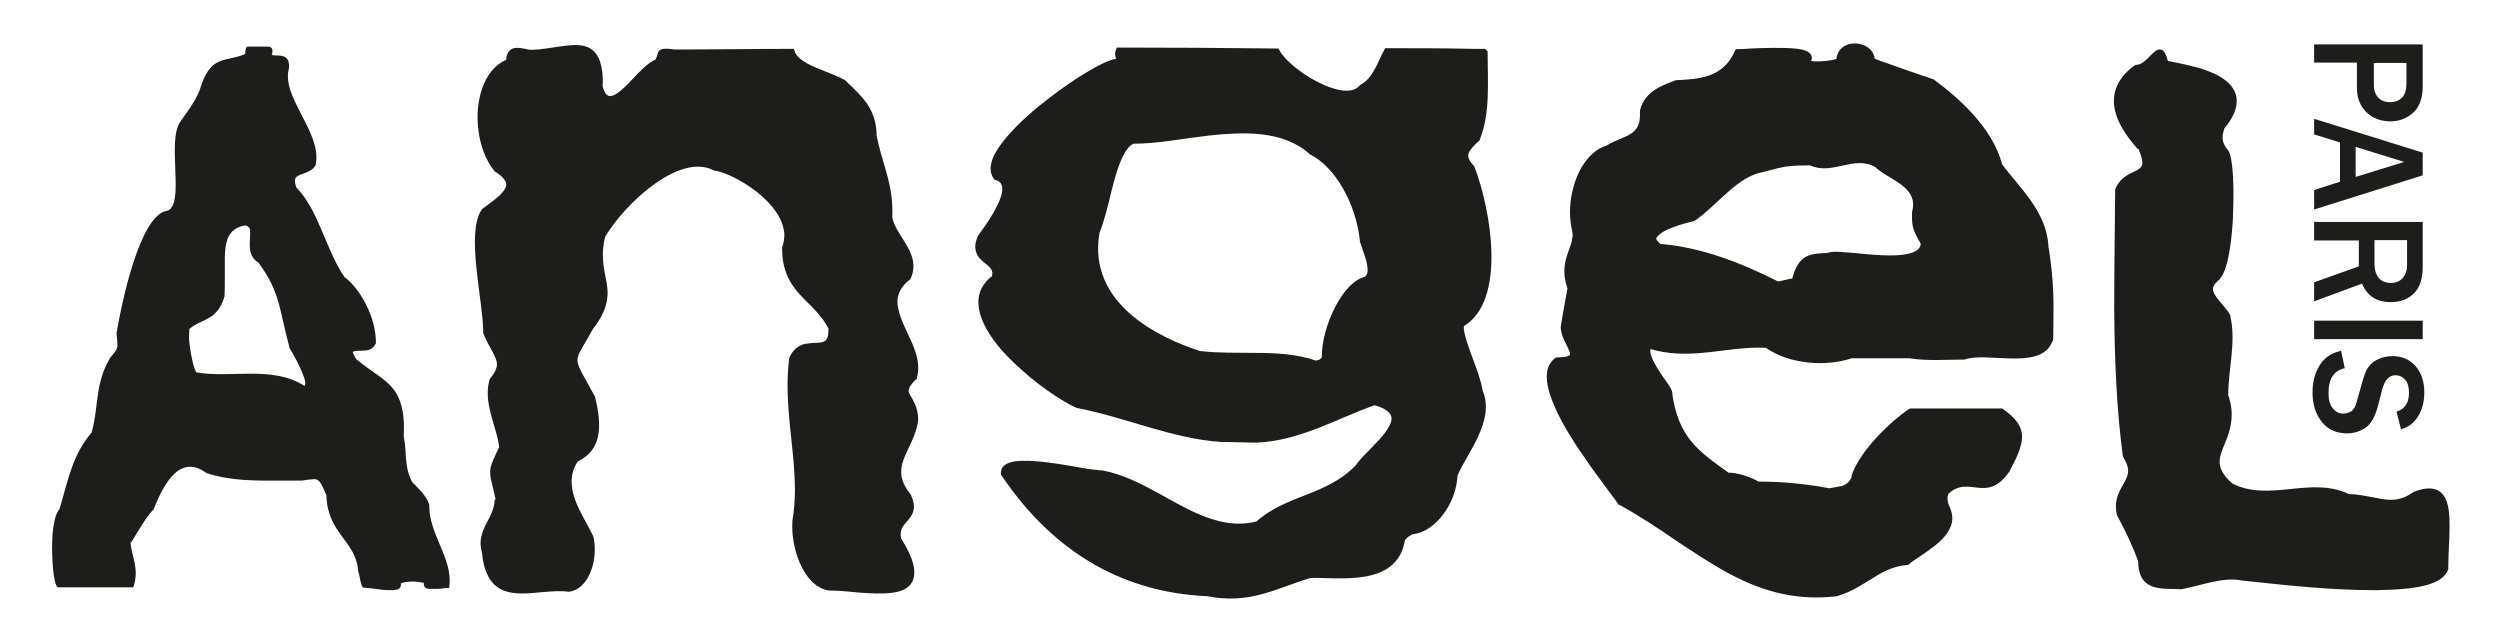
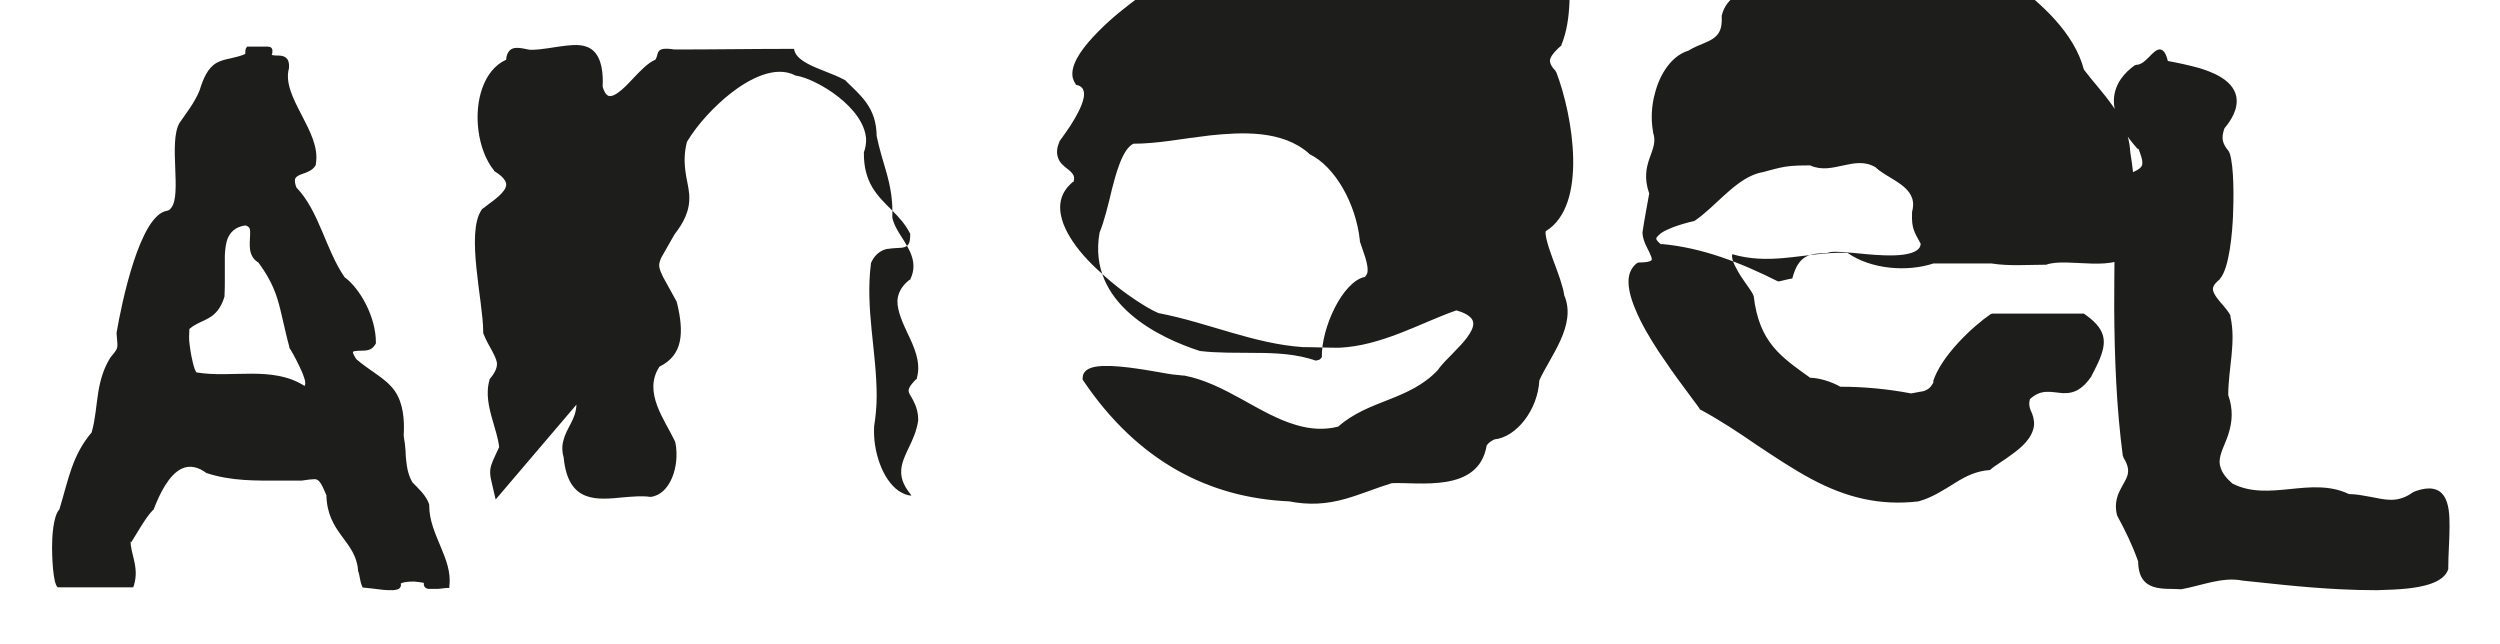
<svg xmlns="http://www.w3.org/2000/svg" id="Layer_1" data-name="Layer 1" viewBox="0 0 78.28 20.16">
  <defs>
    <style>
      .cls-1 {
        fill: #1d1d1b;
        stroke-width: 0px;
      }
    </style>
  </defs>
  <g id="Angel_Professional" data-name="Angel Professional">
    <g>
-       <path class="cls-1" d="m52.02,7.64c1.26.11,2.48.58,3.65,1.17.02,0,.03,0,.04,0,.14-.03.27-.07.41-.09.2-.75.54-.78,1.1-.8.13-.06.44-.03.57-.02.31.02.61.06.92.08.2.01,1.42.12,1.43-.35-.19-.35-.29-.47-.27-.95v-.02s0-.02,0-.02c.04-.15.05-.3,0-.44-.16-.46-.84-.66-1.14-.96-.66-.4-1.35.26-2.05-.06-.26,0-.52,0-.78.04-.24.04-.47.11-.7.17h0s0,0,0,0c-.11.02-.22.05-.33.1-.65.28-1.19,1-1.8,1.42h-.01s-.01.01-.01.01c-.22.05-.43.11-.65.19-.13.05-.27.11-.39.19-.03.03-.14.11-.15.17,0,.06.11.15.16.19m-10.84,3.63c.09-.01.15-.01.21-.11-.02-.91.65-2.37,1.35-2.51.03-.03.05-.07.07-.11.07-.26-.16-.76-.23-1h0s0-.03,0-.03c-.12-1.14-.77-2.32-1.59-2.71h0s0-.01,0-.01c-.84-.75-2.13-.67-3.1-.57-.42.05-.84.11-1.26.17-.38.05-.76.09-1.14.09-.35.16-.56.99-.67,1.41-.06.25-.12.51-.19.76-.06.2-.12.42-.2.61-.4,2.24,1.9,3.31,3.14,3.71.57.07,1.16.05,1.73.06.62,0,1.32.03,1.92.25m25.71-6.64c-.32-.36-.76-.94-.74-1.54.02-.51.35-.86.66-1.08h.02s.02-.01.02-.01c.31,0,.53-.52.76-.48.13.02.19.21.23.36.33.06.65.13.98.22.35.11,1.04.34,1.16.88.08.4-.17.77-.37,1.01-.11.32-.06.48.14.72v.02s.02.02.02.02c.15.43.13,1.49.11,1.97-.02.49-.11,1.65-.41,1.98h0s0,.01,0,.01c-.07.06-.22.18-.22.31,0,.16.23.41.32.51.08.1.17.2.23.32h0s0,.04,0,.04c.18.8-.07,1.64-.07,2.45.15.43.14.81,0,1.24-.05.16-.12.3-.18.46-.04.11-.09.25-.09.38,0,.31.23.54.4.69,1.15.59,2.46-.24,3.65.33.23,0,.46.05.69.09.21.04.42.09.63.09.25,0,.47-.08.69-.24h.01s.01-.01.01-.01c.28-.11.7-.21.93.11.18.24.19.65.19.97,0,.43-.04.87-.04,1.3v.04c-.14.46-.91.56-1.21.6-.34.04-.69.05-1.03.06-.39,0-.78-.01-1.16-.03-.6-.03-1.2-.08-1.79-.14-.42-.04-.83-.09-1.25-.13h0c-.63-.13-1.29.16-1.92.27h-.01s0,0,0,0c-.52-.04-1.33.13-1.34-.87-.18-.51-.41-.98-.66-1.44v-.02s-.01-.02-.01-.02c-.05-.24-.03-.44.06-.66.19-.44.47-.6.15-1.11v-.02s-.02-.03-.02-.03c-.2-1.51-.26-3.08-.27-4.61,0-1.23.02-2.46.03-3.69v-.05c.11-.27.28-.4.48-.5.09-.05.29-.12.35-.23.07-.13-.05-.41-.1-.54M15.52,15.64c-.04-.18-.09-.37-.13-.56-.03-.12-.05-.24-.04-.36.01-.11.05-.21.09-.31.06-.14.13-.28.19-.41-.03-.27-.13-.57-.2-.82-.12-.41-.23-.86-.1-1.29v-.02s.02-.02.02-.02c.09-.11.23-.3.21-.49-.02-.13-.1-.27-.15-.37-.1-.18-.2-.35-.28-.56v-.02s0-.03,0-.03c0-.94-.55-3.09-.05-3.81h0s.01-.02.01-.02c.07-.05.14-.1.2-.15.13-.1.55-.38.56-.61.01-.19-.27-.37-.37-.43h0s-.01-.02-.01-.02c-.26-.32-.43-.78-.49-1.26-.12-.93.17-1.9.87-2.21,0-.11.04-.22.11-.29.16-.16.46-.04.65-.02.37,0,.74-.09,1.11-.13.28-.03.63-.06.87.17.26.25.3.72.28,1.11.03.12.09.25.18.29.21.08.62-.38.78-.55.19-.2.46-.49.69-.58.06-.09.05-.15.09-.24.04-.07.1-.09.17-.1.1-.01.23,0,.33.02,1.23,0,2.46-.02,3.69-.02h.06l.02.07c.09.32.7.53.92.62.23.09.46.18.68.3h0s0,.01,0,.01c.48.47.96.84.97,1.73.08.39.19.74.3,1.12.14.49.21.91.19,1.44.05.22.18.43.29.6.24.38.52.8.28,1.31v.02s-.03.01-.03.01c-.18.14-.36.35-.38.65-.01.34.19.75.32,1.03.19.4.43.9.29,1.39v.03s-.03.02-.03.02c-.06.06-.24.24-.23.36,0,.08.11.22.14.29.1.19.16.38.16.62v.02h0c-.05.33-.17.59-.3.86-.09.19-.21.43-.23.67-.03.33.14.59.31.8h0s0,.02,0,.02c.07.15.12.33.06.51-.11.33-.45.39-.38.82.19.31.55.91.37,1.33-.12.28-.42.35-.64.38-.32.04-.66.02-.98,0-.33-.03-.67-.07-.99-.07h0c-.14-.01-.27-.07-.39-.15-.51-.35-.81-1.25-.77-2h0s0-.02,0-.02c.05-.31.08-.63.08-.95,0-1.39-.36-2.73-.18-4.14v-.02s.01-.02.01-.02c.09-.2.22-.32.38-.39.05-.02.11-.04.17-.04.12-.02.24-.02.36-.03.07,0,.17-.02.23-.08.08-.08.08-.24.08-.36-.31-.62-.85-.89-1.19-1.46-.18-.31-.26-.65-.26-1.04v-.05c.05-.13.07-.27.07-.41-.06-1-1.54-1.88-2.18-1.99h-.02c-.65-.35-1.49.12-2.05.56-.48.38-1.01.93-1.36,1.51-.08.31-.09.59-.05.91.03.25.1.49.12.73.04.52-.19.91-.46,1.26-.12.22-.25.43-.37.65-.05.08-.11.21-.11.32,0,.12.08.27.12.36.14.26.29.52.43.78v.02s.01.02.01.02c.22.92.19,1.63-.55,1.99-.53.8.17,1.67.49,2.35v.02s.01.02.01.02c.14.74-.17,1.62-.78,1.69h0s0,0,0,0c-.27-.04-.55-.01-.82.01-.84.08-1.76.21-1.9-1.24-.05-.17-.06-.35-.01-.53.1-.42.39-.65.41-1.13m42.47-.7c.25-.82,1.25-1.75,1.82-2.14h.02s.02-.01.02-.01c.94,0,1.89,0,2.83,0h.04c.24.17.58.42.62.81.04.38-.23.84-.38,1.14h0s0,.01,0,.01c-.26.38-.52.55-.9.53-.17-.01-.34-.05-.52-.04-.19.01-.35.08-.51.23-.03.12-.03.21.02.34.07.14.12.3.11.47-.04.41-.42.72-.67.9-.13.1-.26.19-.4.28-.09.06-.2.13-.29.21l-.02.02h-.02c-.4.03-.72.18-1.07.4-.39.24-.72.46-1.15.58h0c-1.19.14-2.25-.11-3.35-.7-.58-.31-1.13-.68-1.69-1.05-.58-.4-1.17-.79-1.78-1.12h-.02s-.01-.03-.01-.03c-.06-.09-.13-.18-.19-.26-.1-.14-.21-.28-.31-.42-.27-.36-.53-.73-.79-1.12-.26-.4-.54-.86-.73-1.33-.13-.31-.29-.79-.16-1.14.05-.13.13-.23.23-.3h.02s.02-.01.02-.01c.05,0,.39,0,.41-.09.02-.07-.15-.37-.18-.44-.05-.11-.1-.24-.11-.38v-.04c.06-.41.14-.81.21-1.21-.34-.97.33-1.34.12-1.91h0s0-.02,0-.02c-.07-.4-.05-.82.06-1.21.16-.63.54-1.18,1.04-1.33.18-.11.36-.18.55-.26.14-.06.3-.14.4-.29.09-.14.11-.32.1-.51v-.02s0-.02,0-.02c.15-.62.72-.79,1.13-.95h.01s.01,0,.01,0c.66-.03,1.45-.06,1.82-.91l.03-.06h.05c.14,0,.28-.01.42-.02.23-.01.46-.02.68-.02.26,0,.53,0,.79.03.13.02.42.06.44.27v.06s-.03.04-.03.04c0,0,0,0,0,0,.14.06.64,0,.8-.05.07-.69,1.13-.61,1.2-.01.02,0,.04.01.05.02.07.03.15.05.22.08.21.07.42.15.62.22.2.07.41.14.61.21.11.03.22.08.33.11h.01s.01.01.01.01c.76.56,1.84,1.5,2.14,2.66.53.71,1.4,1.48,1.45,2.57.08.48.13.95.15,1.44.02.48,0,.95,0,1.43v.04c-.02.06-.05.12-.08.17-.44.77-2.03.21-2.7.46h0s-.01,0-.01,0c-.57,0-1.14.05-1.71-.04h-.03s-.05,0-.07,0c-.07,0-.14,0-.21,0-.2,0-.4,0-.6,0s-.4,0-.6,0c-.07,0-.14,0-.21,0-.03,0-.06,0-.09,0h0c-.81.27-1.95.19-2.69-.33-.67-.03-1.32.1-1.99.16-.55.05-1.08.04-1.62-.12,0,0,0,0,0,.01-.05.17.18.53.25.65.08.12.16.24.24.35.05.08.12.17.16.25v.02s.02.02.02.02c.17,1.48.87,1.92,1.77,2.57.28,0,.69.13.94.28.75,0,1.48.07,2.22.21.09-.02.18-.03.27-.05.07-.01.15-.02.21-.06.11-.05.18-.15.24-.28m-26.94-6.24c.01-.06.02-.12,0-.18-.04-.1-.14-.18-.21-.23-.11-.09-.23-.18-.28-.34-.06-.16-.03-.34.04-.49h0s0-.02,0-.02c.07-.1.14-.19.2-.28.1-.14.2-.29.29-.45.1-.18.34-.6.27-.85-.03-.12-.13-.17-.22-.19h-.02s-.01-.03-.01-.03c-.04-.05-.07-.12-.09-.19-.09-.41.3-.89.5-1.13.39-.45.86-.86,1.31-1.2.4-.31.83-.61,1.26-.86.22-.13.6-.34.85-.38,0-.02-.02-.03-.02-.06-.03-.08-.01-.17.02-.24l.02-.05h.04c1.66,0,3.32.01,4.98.03h.04l.03.05c.3.6,2.04,1.68,2.51,1.11h.01s.01-.02.01-.02c.2-.1.34-.28.46-.5.11-.19.19-.42.3-.61l.02-.04h.04c.9,0,1.79,0,2.69.02.11,0,.23,0,.34,0,.04,0,.08,0,.11.05l.03.03v.05c0,.91.09,1.89-.25,2.72v.02s-.03.02-.03.02c-.09.08-.31.28-.33.44,0,.13.11.27.18.33v.02s.02.02.02.02c.52,1.36,1,4.17-.33,4.98-.05.18.23.89.28,1.03.1.27.26.69.3.98.4.93-.45,1.92-.78,2.66-.05.93-.72,1.78-1.41,1.85-.11.06-.17.09-.24.19-.25,1.5-2.13,1.14-2.97,1.18-.49.15-.96.35-1.45.49-.6.17-1.15.2-1.76.08-2.51-.11-4.74-1.25-6.45-3.78l-.02-.03v-.04s0-.07.01-.1c.08-.26.45-.28.62-.29.34-.01.7.03,1.05.08.3.04.61.1.91.15.12.02.23.04.35.05.07,0,.15.02.22.02h.02c.63.12,1.22.42,1.8.74.56.31,1.12.64,1.71.81.44.13.87.16,1.31.05.96-.85,2.21-.81,3.12-1.77.07-.11.17-.21.25-.3.11-.11.22-.22.33-.34.14-.14.56-.57.53-.84-.02-.23-.38-.35-.53-.39-.6.21-1.18.49-1.78.72-.63.24-1.24.42-1.9.45h0c-.37,0-.75-.02-1.12-.02h0c-1.53-.1-2.99-.77-4.5-1.06h-.01c-.25-.1-.51-.27-.74-.42-.33-.22-.66-.47-.97-.75-.35-.31-.72-.67-.99-1.08-.21-.31-.43-.74-.39-1.17.03-.31.2-.53.39-.69" />
-       <path class="cls-1" d="m73.3,10.97l.12.56c-.34.07-.51.33-.51.78,0,.21.04.36.13.47.09.11.19.17.32.17.09,0,.18-.02.26-.07.08-.05.14-.16.18-.32l.17-.61c.06-.21.12-.37.2-.47.07-.1.18-.18.31-.24.14-.06.28-.09.43-.09.3,0,.55.11.73.32.18.21.27.48.27.82,0,.28-.06.52-.19.74-.13.21-.31.35-.54.41l-.14-.55c.26-.08.39-.28.39-.59,0-.18-.04-.32-.12-.41-.08-.09-.18-.14-.31-.14-.19,0-.33.15-.41.45l-.14.54c-.09.33-.22.55-.39.66-.17.11-.36.17-.57.17-.33,0-.6-.12-.79-.36-.19-.24-.29-.54-.29-.92,0-.32.07-.6.21-.83.14-.24.36-.4.66-.47m-.82-.95h3.4v.58h-3.4v-.58Zm1.89-2.51v.72c0,.21.05.36.14.46.09.1.22.15.38.15.15,0,.27-.05.36-.15.09-.1.14-.24.14-.42v-.77h-1.03Zm-1.89,1.92v-.61l1.4-.5v-.81h-1.4v-.58h3.4v1.39c0,.39-.09.67-.28.85-.18.18-.42.27-.72.27-.44,0-.74-.19-.9-.58l-1.51.56Zm1.3-3.91l1.52-.47-1.52-.47v.93Zm-1.3,1.03v-.62l.81-.26v-1.23l-.81-.25v-.49l3.4,1.06v.71l-3.4,1.07Zm1.87-4.6v.68c0,.18.05.31.14.41.1.1.22.14.37.14.14,0,.26-.04.36-.13.1-.09.15-.24.15-.47v-.63h-1.02Zm-1.87,0v-.58h3.4v1.31c0,.37-.1.65-.3.83-.2.18-.44.27-.71.27-.31,0-.56-.1-.76-.29-.19-.2-.29-.44-.29-.75v-.8h-1.35Z" />
+       <path class="cls-1" d="m52.02,7.64c1.26.11,2.48.58,3.65,1.17.02,0,.03,0,.04,0,.14-.03.27-.07.41-.09.2-.75.54-.78,1.1-.8.13-.06.44-.03.57-.02.31.02.61.06.92.08.2.01,1.42.12,1.43-.35-.19-.35-.29-.47-.27-.95v-.02s0-.02,0-.02c.04-.15.05-.3,0-.44-.16-.46-.84-.66-1.14-.96-.66-.4-1.35.26-2.05-.06-.26,0-.52,0-.78.04-.24.04-.47.11-.7.17h0s0,0,0,0c-.11.02-.22.05-.33.1-.65.28-1.19,1-1.8,1.42h-.01s-.01.01-.01.01c-.22.05-.43.11-.65.19-.13.05-.27.11-.39.19-.03.03-.14.11-.15.17,0,.06.11.15.16.19m-10.84,3.63c.09-.01.15-.01.21-.11-.02-.91.65-2.37,1.35-2.51.03-.03.05-.07.07-.11.07-.26-.16-.76-.23-1h0s0-.03,0-.03c-.12-1.14-.77-2.32-1.59-2.71h0s0-.01,0-.01c-.84-.75-2.13-.67-3.1-.57-.42.05-.84.11-1.26.17-.38.05-.76.09-1.14.09-.35.16-.56.99-.67,1.41-.06.25-.12.51-.19.76-.06.2-.12.42-.2.61-.4,2.24,1.9,3.31,3.14,3.71.57.07,1.16.05,1.73.06.62,0,1.32.03,1.92.25m25.71-6.64c-.32-.36-.76-.94-.74-1.54.02-.51.35-.86.66-1.08h.02s.02-.01.02-.01c.31,0,.53-.52.76-.48.13.02.19.21.23.36.33.06.65.13.98.22.35.11,1.04.34,1.16.88.08.4-.17.77-.37,1.01-.11.32-.06.48.14.72v.02s.02.02.02.02c.15.43.13,1.49.11,1.97-.02.49-.11,1.65-.41,1.98h0s0,.01,0,.01c-.07.06-.22.18-.22.31,0,.16.23.41.32.51.08.1.17.2.23.32h0s0,.04,0,.04c.18.8-.07,1.64-.07,2.45.15.43.14.81,0,1.24-.05.16-.12.3-.18.46-.04.11-.09.25-.09.38,0,.31.23.54.4.69,1.15.59,2.46-.24,3.65.33.23,0,.46.05.69.09.21.04.42.09.63.09.25,0,.47-.08.69-.24h.01s.01-.01.01-.01c.28-.11.7-.21.93.11.18.24.19.65.19.97,0,.43-.04.87-.04,1.3v.04c-.14.46-.91.56-1.21.6-.34.04-.69.05-1.03.06-.39,0-.78-.01-1.16-.03-.6-.03-1.2-.08-1.79-.14-.42-.04-.83-.09-1.25-.13h0c-.63-.13-1.29.16-1.92.27h-.01s0,0,0,0c-.52-.04-1.33.13-1.34-.87-.18-.51-.41-.98-.66-1.44v-.02s-.01-.02-.01-.02c-.05-.24-.03-.44.06-.66.19-.44.47-.6.15-1.11v-.02s-.02-.03-.02-.03c-.2-1.51-.26-3.08-.27-4.61,0-1.23.02-2.46.03-3.69v-.05c.11-.27.28-.4.48-.5.09-.05.29-.12.35-.23.07-.13-.05-.41-.1-.54M15.52,15.64c-.04-.18-.09-.37-.13-.56-.03-.12-.05-.24-.04-.36.01-.11.05-.21.09-.31.06-.14.13-.28.19-.41-.03-.27-.13-.57-.2-.82-.12-.41-.23-.86-.1-1.29v-.02s.02-.02.02-.02c.09-.11.23-.3.21-.49-.02-.13-.1-.27-.15-.37-.1-.18-.2-.35-.28-.56v-.02s0-.03,0-.03c0-.94-.55-3.09-.05-3.81h0s.01-.02.01-.02c.07-.05.14-.1.2-.15.13-.1.55-.38.56-.61.01-.19-.27-.37-.37-.43h0s-.01-.02-.01-.02c-.26-.32-.43-.78-.49-1.26-.12-.93.17-1.9.87-2.21,0-.11.04-.22.11-.29.16-.16.46-.04.65-.02.37,0,.74-.09,1.11-.13.28-.03.63-.06.87.17.26.25.3.72.28,1.11.03.12.09.25.18.29.21.08.62-.38.78-.55.19-.2.46-.49.69-.58.06-.09.05-.15.09-.24.04-.07.1-.09.17-.1.1-.01.23,0,.33.02,1.23,0,2.46-.02,3.69-.02h.06l.02.07c.09.32.7.53.92.62.23.09.46.18.68.3h0s0,.01,0,.01c.48.47.96.84.97,1.73.08.39.19.74.3,1.12.14.49.21.91.19,1.44.05.22.18.43.29.6.24.38.52.8.28,1.31v.02s-.03.01-.03.01c-.18.14-.36.35-.38.65-.01.34.19.75.32,1.03.19.4.43.9.29,1.39v.03s-.03.02-.03.02c-.06.06-.24.24-.23.36,0,.08.11.22.14.29.1.19.16.38.16.62v.02h0c-.05.33-.17.59-.3.86-.09.19-.21.43-.23.67-.03.33.14.59.31.8h0s0,.02,0,.02h0c-.14-.01-.27-.07-.39-.15-.51-.35-.81-1.25-.77-2h0s0-.02,0-.02c.05-.31.08-.63.08-.95,0-1.39-.36-2.73-.18-4.14v-.02s.01-.02.01-.02c.09-.2.22-.32.38-.39.05-.02.11-.04.17-.04.12-.02.24-.02.36-.03.07,0,.17-.02.23-.08.08-.08.08-.24.08-.36-.31-.62-.85-.89-1.19-1.46-.18-.31-.26-.65-.26-1.04v-.05c.05-.13.07-.27.07-.41-.06-1-1.54-1.88-2.18-1.99h-.02c-.65-.35-1.49.12-2.05.56-.48.38-1.01.93-1.36,1.51-.08.31-.09.59-.05.91.03.25.1.49.12.73.04.52-.19.91-.46,1.26-.12.22-.25.43-.37.65-.05.08-.11.21-.11.32,0,.12.08.27.12.36.14.26.29.52.43.78v.02s.01.02.01.02c.22.92.19,1.63-.55,1.99-.53.8.17,1.67.49,2.35v.02s.01.02.01.02c.14.74-.17,1.62-.78,1.69h0s0,0,0,0c-.27-.04-.55-.01-.82.01-.84.08-1.76.21-1.9-1.24-.05-.17-.06-.35-.01-.53.1-.42.39-.65.41-1.13m42.47-.7c.25-.82,1.25-1.75,1.82-2.14h.02s.02-.01.02-.01c.94,0,1.89,0,2.83,0h.04c.24.17.58.42.62.81.04.38-.23.84-.38,1.14h0s0,.01,0,.01c-.26.38-.52.55-.9.53-.17-.01-.34-.05-.52-.04-.19.01-.35.08-.51.23-.03.12-.03.21.02.34.07.14.12.3.11.47-.04.41-.42.72-.67.9-.13.1-.26.19-.4.28-.09.06-.2.13-.29.21l-.02.02h-.02c-.4.03-.72.18-1.07.4-.39.24-.72.46-1.15.58h0c-1.19.14-2.25-.11-3.35-.7-.58-.31-1.13-.68-1.69-1.05-.58-.4-1.17-.79-1.78-1.12h-.02s-.01-.03-.01-.03c-.06-.09-.13-.18-.19-.26-.1-.14-.21-.28-.31-.42-.27-.36-.53-.73-.79-1.12-.26-.4-.54-.86-.73-1.33-.13-.31-.29-.79-.16-1.14.05-.13.13-.23.23-.3h.02s.02-.01.02-.01c.05,0,.39,0,.41-.09.02-.07-.15-.37-.18-.44-.05-.11-.1-.24-.11-.38v-.04c.06-.41.14-.81.21-1.21-.34-.97.33-1.34.12-1.91h0s0-.02,0-.02c-.07-.4-.05-.82.06-1.21.16-.63.54-1.18,1.04-1.33.18-.11.36-.18.55-.26.14-.06.3-.14.4-.29.09-.14.11-.32.1-.51v-.02s0-.02,0-.02c.15-.62.72-.79,1.13-.95h.01s.01,0,.01,0c.66-.03,1.45-.06,1.82-.91l.03-.06h.05c.14,0,.28-.01.42-.02.23-.01.46-.02.68-.02.26,0,.53,0,.79.03.13.02.42.06.44.27v.06s-.03.04-.03.04c0,0,0,0,0,0,.14.06.64,0,.8-.05.07-.69,1.13-.61,1.2-.01.02,0,.04.01.05.02.07.03.15.05.22.08.21.07.42.15.62.22.2.07.41.14.61.21.11.03.22.08.33.11h.01s.01.01.01.01c.76.56,1.84,1.5,2.14,2.66.53.71,1.4,1.48,1.45,2.57.08.48.13.95.15,1.44.02.48,0,.95,0,1.43v.04c-.02.06-.05.12-.08.17-.44.77-2.03.21-2.7.46h0s-.01,0-.01,0c-.57,0-1.14.05-1.71-.04h-.03s-.05,0-.07,0c-.07,0-.14,0-.21,0-.2,0-.4,0-.6,0s-.4,0-.6,0c-.07,0-.14,0-.21,0-.03,0-.06,0-.09,0h0c-.81.27-1.95.19-2.69-.33-.67-.03-1.32.1-1.99.16-.55.05-1.08.04-1.62-.12,0,0,0,0,0,.01-.05.17.18.53.25.65.08.12.16.24.24.35.05.08.12.17.16.25v.02s.02.02.02.02c.17,1.48.87,1.92,1.77,2.57.28,0,.69.13.94.28.75,0,1.48.07,2.22.21.09-.02.18-.03.27-.05.07-.01.15-.02.21-.06.11-.05.18-.15.24-.28m-26.94-6.24c.01-.06.02-.12,0-.18-.04-.1-.14-.18-.21-.23-.11-.09-.23-.18-.28-.34-.06-.16-.03-.34.04-.49h0s0-.02,0-.02c.07-.1.14-.19.2-.28.1-.14.2-.29.29-.45.1-.18.34-.6.27-.85-.03-.12-.13-.17-.22-.19h-.02s-.01-.03-.01-.03c-.04-.05-.07-.12-.09-.19-.09-.41.3-.89.5-1.13.39-.45.86-.86,1.31-1.2.4-.31.83-.61,1.26-.86.22-.13.6-.34.85-.38,0-.02-.02-.03-.02-.06-.03-.08-.01-.17.02-.24l.02-.05h.04c1.66,0,3.32.01,4.98.03h.04l.03.05c.3.6,2.04,1.68,2.51,1.11h.01s.01-.02.01-.02c.2-.1.34-.28.46-.5.11-.19.19-.42.3-.61l.02-.04h.04c.9,0,1.79,0,2.69.02.11,0,.23,0,.34,0,.04,0,.08,0,.11.05l.03.03v.05c0,.91.09,1.89-.25,2.72v.02s-.03.02-.03.02c-.09.08-.31.28-.33.44,0,.13.11.27.18.33v.02s.02.02.02.02c.52,1.36,1,4.17-.33,4.98-.05.18.23.89.28,1.03.1.27.26.69.3.98.4.93-.45,1.92-.78,2.66-.05.93-.72,1.78-1.41,1.85-.11.06-.17.09-.24.19-.25,1.5-2.13,1.14-2.97,1.18-.49.15-.96.35-1.45.49-.6.17-1.15.2-1.76.08-2.51-.11-4.74-1.25-6.45-3.78l-.02-.03v-.04s0-.07.01-.1c.08-.26.45-.28.62-.29.34-.01.7.03,1.05.08.3.04.61.1.91.15.12.02.23.04.35.05.07,0,.15.02.22.02h.02c.63.12,1.22.42,1.8.74.56.31,1.12.64,1.71.81.44.13.87.16,1.31.05.96-.85,2.21-.81,3.12-1.77.07-.11.17-.21.25-.3.11-.11.22-.22.33-.34.14-.14.56-.57.53-.84-.02-.23-.38-.35-.53-.39-.6.21-1.18.49-1.78.72-.63.24-1.24.42-1.9.45h0c-.37,0-.75-.02-1.12-.02h0c-1.53-.1-2.99-.77-4.5-1.06h-.01c-.25-.1-.51-.27-.74-.42-.33-.22-.66-.47-.97-.75-.35-.31-.72-.67-.99-1.08-.21-.31-.43-.74-.39-1.17.03-.31.2-.53.39-.69" />
      <path class="cls-1" d="m5.93,10.31s-.01.19-.01.24c0,.16.03.32.05.47.02.12.1.55.18.64,1.09.19,2.37-.22,3.38.42,0,0,.02,0,.02-.02.02-.04,0-.17-.02-.21-.04-.13-.1-.27-.16-.39-.06-.12-.12-.25-.19-.37-.04-.07-.08-.14-.12-.2h0s0-.03,0-.03c-.08-.28-.14-.57-.21-.86-.05-.22-.1-.44-.17-.66-.14-.44-.34-.78-.59-1.12-.12-.07-.21-.18-.25-.35-.02-.09-.02-.19-.02-.28,0-.11.03-.33,0-.43-.03-.07-.09-.09-.14-.1-.21.03-.41.12-.53.36-.08.17-.1.38-.11.58,0,.25,0,.5,0,.74,0,.17,0,.35-.01.52h0s0,.02,0,.02c-.08.28-.21.48-.4.62-.23.16-.48.21-.7.4m-1.84,6.65c0,.2.06.38.1.56.07.29.09.54,0,.83l-.02.05h-.04c-.77,0-1.54,0-2.3,0h-.02c-.16-.1-.18-1.05-.18-1.25,0-.3.03-.98.23-1.19.29-.96.4-1.69,1.01-2.41.12-.42.14-.85.21-1.28.07-.41.18-.75.38-1.07h0s0,0,0,0c.28-.33.22-.27.19-.75h0s0-.02,0-.02c.16-.94.73-3.69,1.58-3.82.05-.01.1-.04.13-.09.34-.42-.09-2.05.26-2.66h0s0,0,0,0c.22-.32.47-.63.63-1.02.11-.36.25-.7.53-.86.14-.08.29-.11.43-.14.16-.04.32-.07.47-.14,0-.07,0-.17.04-.2,0,0,0,0,0-.01l.02-.02h.02c.2,0,.4,0,.6,0,.06,0,.15,0,.17.11,0,.05,0,.1-.02.14,0,0,0,0,0,.01.05.02.18.02.21.02.18,0,.35.07.33.37h0s0,.02,0,.02c-.26.91,1.02,1.99.84,3h0s0,.03,0,.03c-.07.14-.2.2-.32.25-.08.03-.27.08-.32.17-.04.08,0,.21.03.29.72.75.91,1.94,1.51,2.81.5.37.98,1.26.98,2.04v.03s-.03.06-.05.08c-.09.13-.24.15-.36.15-.04,0-.29,0-.31.04-.01.04.08.19.11.23.22.19.44.33.66.49.2.14.39.29.54.5.27.39.31.91.28,1.41.03.16.05.33.06.49,0,.15.02.3.04.45.03.19.08.35.17.51.19.2.43.4.53.7v.02s0,.02,0,.02c0,.9.74,1.66.63,2.51v.06s-.05,0-.05,0c-.11,0-.22.03-.34.03-.08,0-.17,0-.25,0-.06,0-.16-.04-.16-.15v-.04c-.1-.02-.2-.03-.3-.04-.09,0-.31,0-.42.06,0,.03.01.05,0,.08-.03.12-.17.12-.24.13-.13,0-.26,0-.39-.02-.11-.01-.22-.03-.33-.04-.07,0-.14-.02-.2-.02h-.03l-.02-.04c-.07-.14-.07-.34-.13-.49h0s0-.03,0-.03c-.08-.91-.96-1.14-.99-2.33-.06-.14-.16-.4-.26-.47-.05-.04-.12-.04-.18-.03-.11,0-.23.03-.34.04h0s0,0,0,0h-.62c-.79,0-1.58.02-2.36-.24h0s0,0,0,0c-.24-.18-.51-.26-.78-.13-.39.19-.68.78-.86,1.25v.02s-.02.01-.02.01c-.14.14-.27.34-.39.53-.1.16-.2.33-.3.49" />
    </g>
  </g>
</svg>